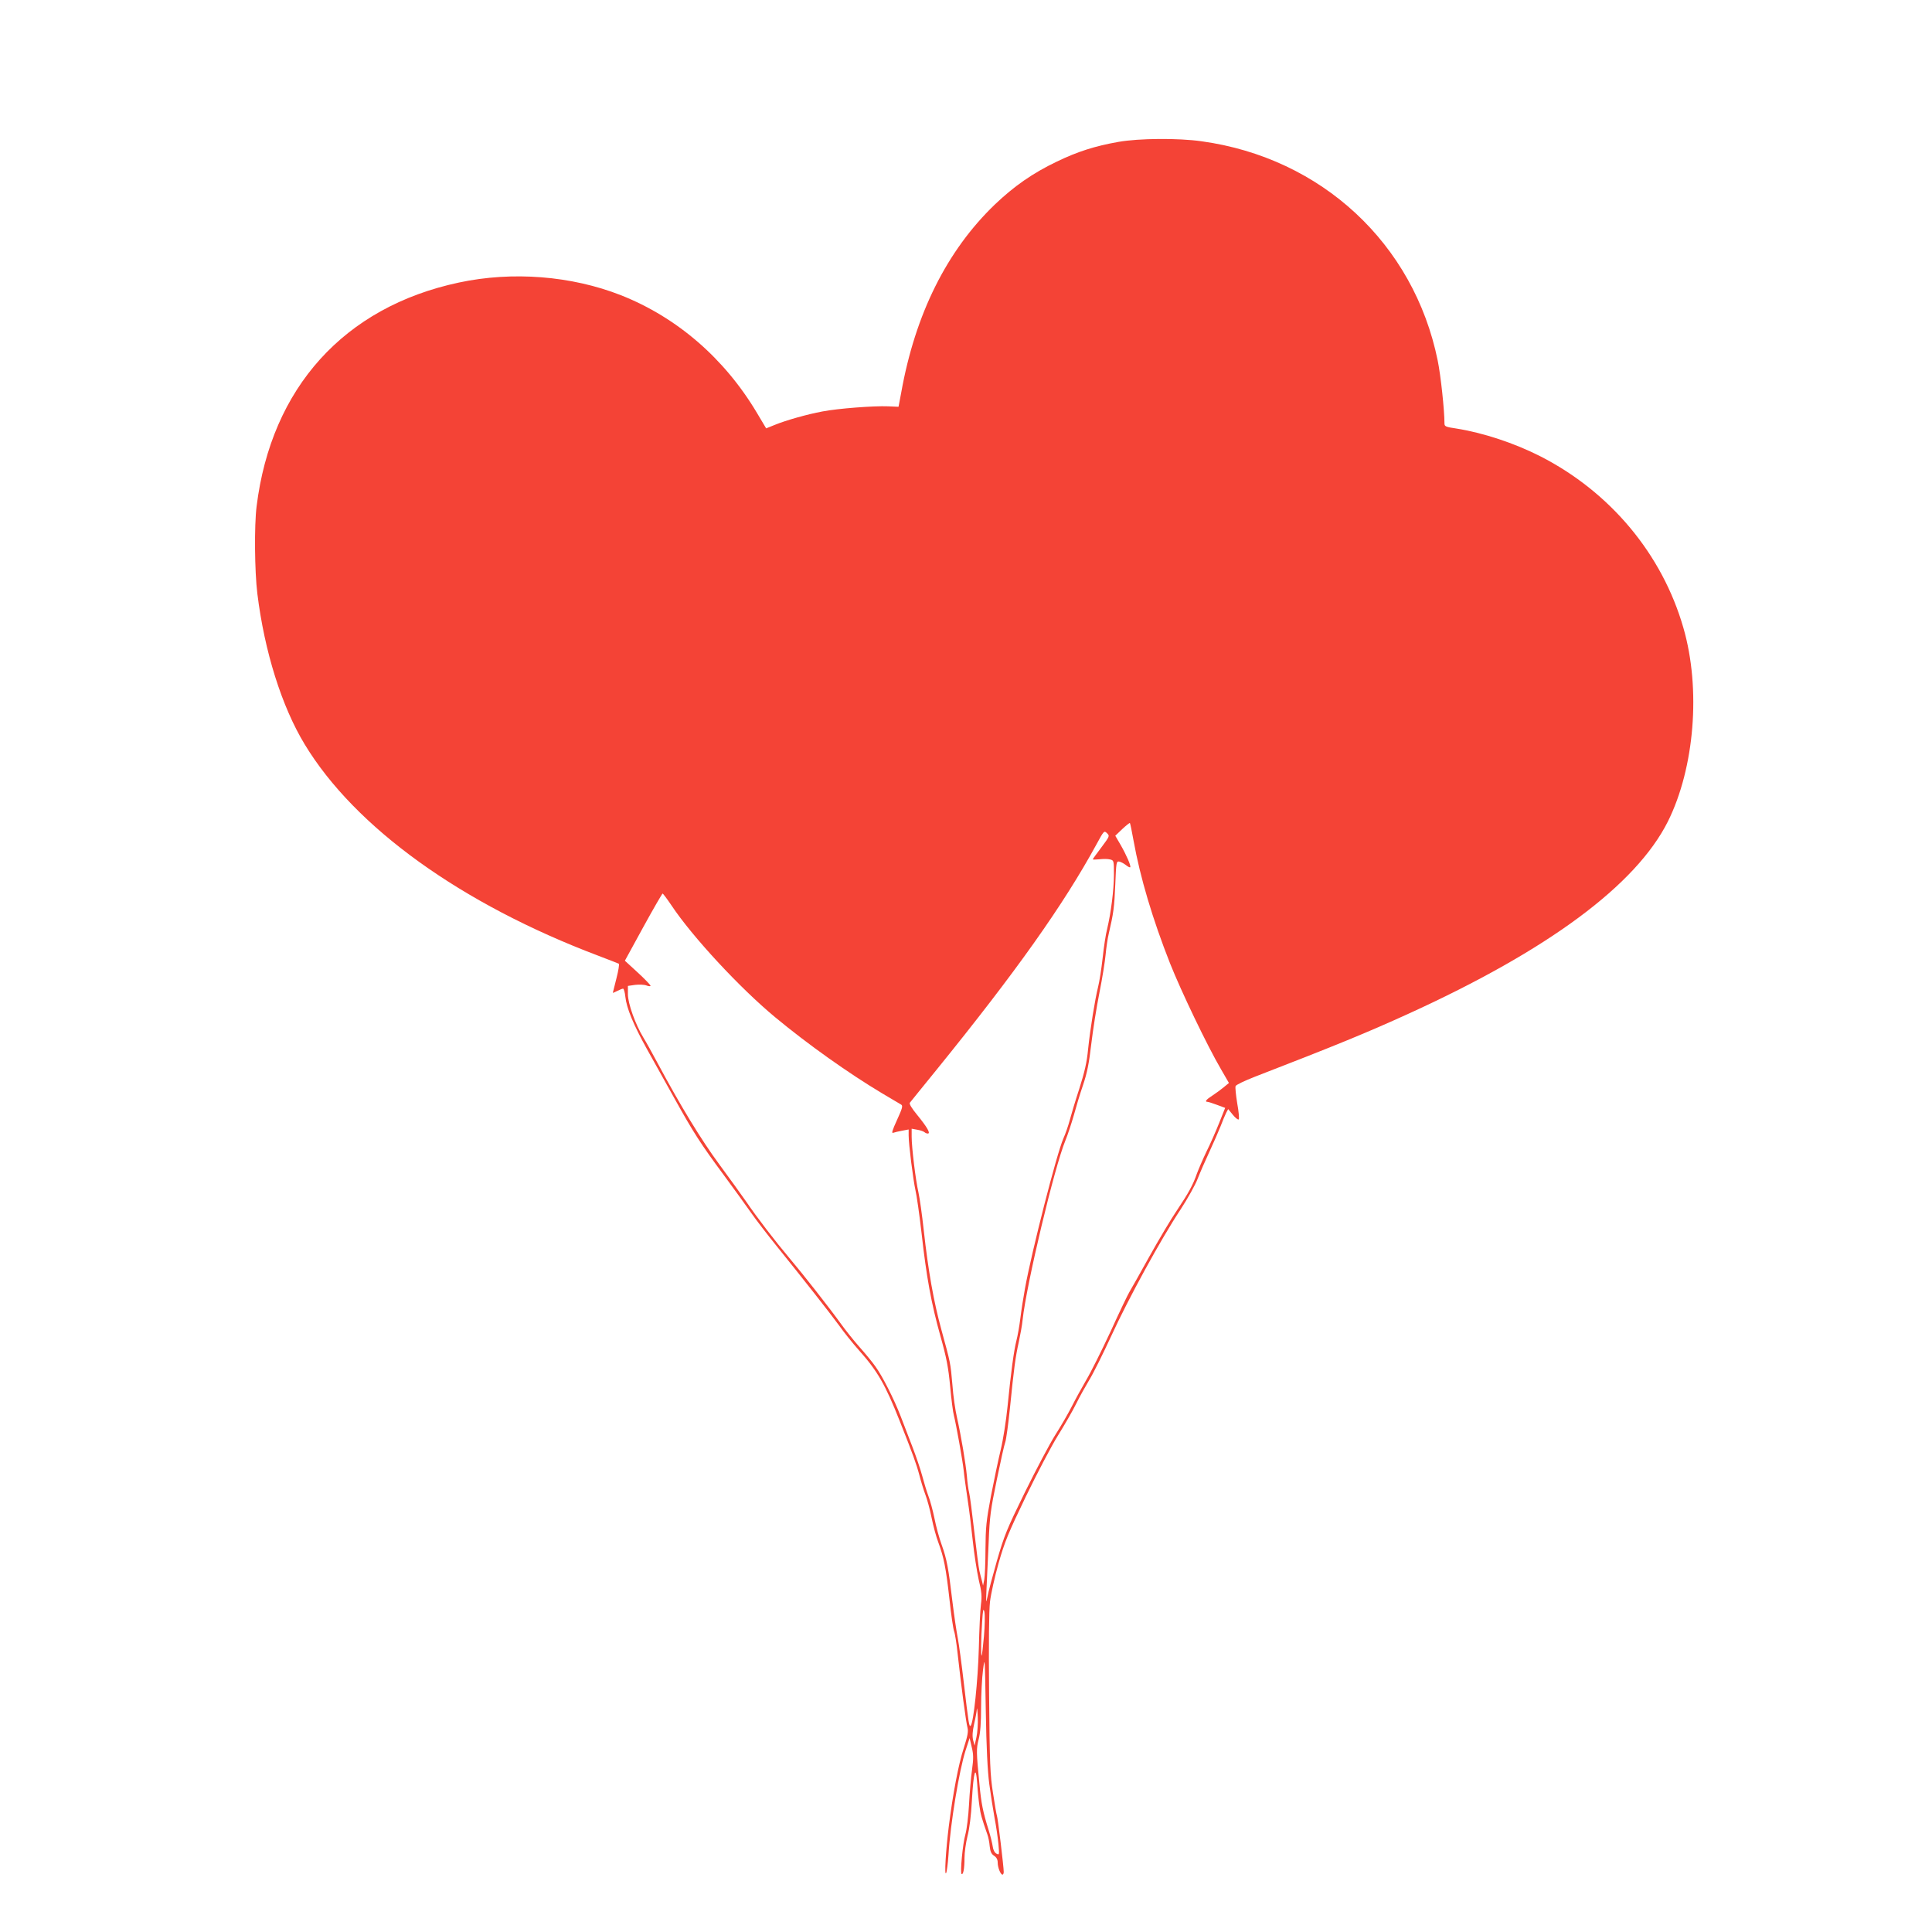
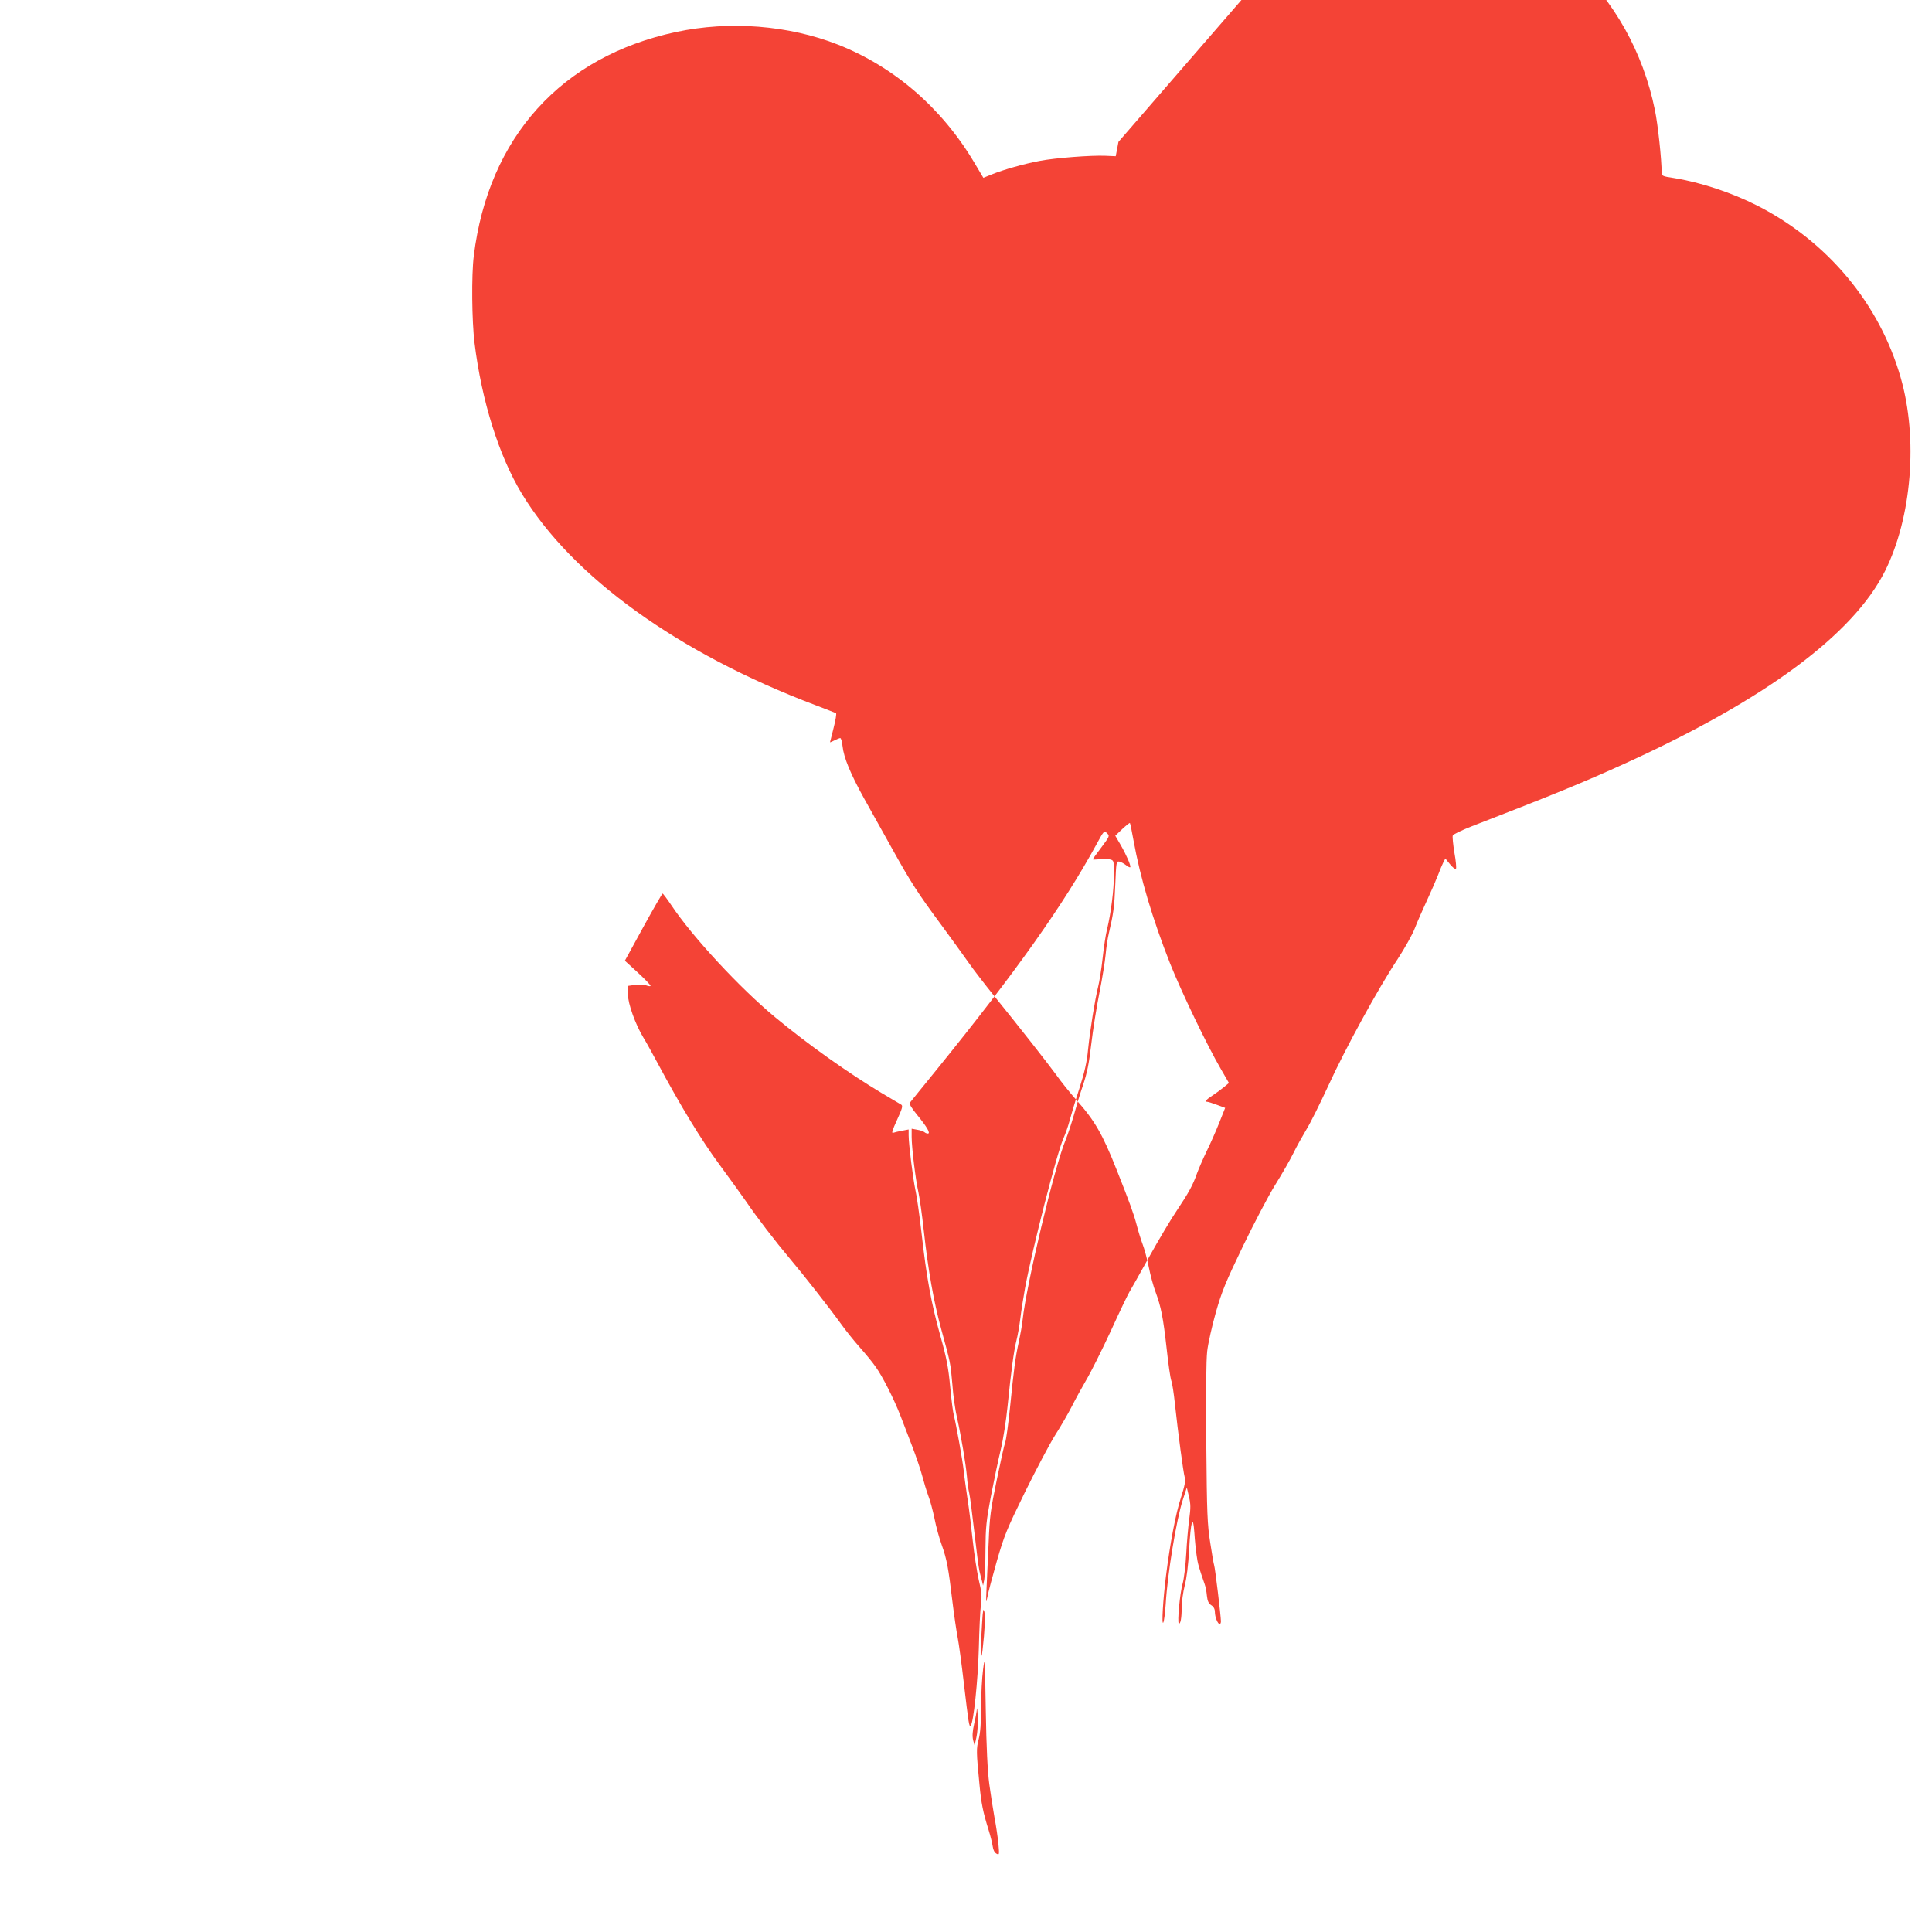
<svg xmlns="http://www.w3.org/2000/svg" version="1.0" width="1280pt" height="1280pt" viewBox="0 0 1280 1280" preserveAspectRatio="xMidYMid meet">
  <g transform="translate(0,1280) scale(0.1,-0.1)" fill="#f44336" stroke="none">
-     <path d="M7410 11860 c-158 -28 -272 -65 -407 -130 -161 -77 -284 -163 -412 -285 -318 -306 -527 -725 -620 -1245 l-18 -95 -69 3 c-93 4 -332 -14 -435 -34 -102 -19 -240 -58 -316 -89 l-57 -23 -62 104 c-214 359 -528 631 -900 778 -328 129 -719 160 -1074 84 -760 -162 -1243 -697 -1340 -1483 -16 -128 -13 -432 5 -578 47 -383 162 -749 314 -999 333 -550 1037 -1057 1945 -1400 71 -27 132 -51 136 -53 4 -3 -3 -47 -16 -97 -13 -51 -24 -94 -24 -96 0 -1 13 4 30 13 16 8 33 15 38 15 5 0 12 -24 15 -53 8 -76 53 -185 144 -349 44 -79 126 -226 183 -328 125 -225 172 -298 326 -506 65 -89 147 -201 181 -250 34 -49 110 -147 168 -219 181 -224 348 -437 413 -525 33 -47 93 -121 132 -165 124 -139 175 -227 271 -470 86 -217 111 -286 130 -358 11 -43 29 -101 40 -130 11 -28 30 -97 41 -152 11 -55 31 -129 45 -165 36 -98 50 -166 73 -372 11 -103 25 -199 31 -215 6 -15 17 -84 24 -153 21 -193 55 -451 65 -487 6 -25 1 -54 -25 -135 -35 -107 -72 -303 -99 -518 -20 -161 -30 -330 -18 -310 5 8 12 63 16 121 12 204 71 561 113 691 l27 83 14 -60 c12 -50 12 -75 2 -150 -7 -49 -16 -153 -20 -230 -4 -77 -15 -166 -24 -198 -18 -62 -36 -256 -25 -263 11 -6 19 37 19 106 0 36 9 101 20 145 13 49 24 139 29 235 11 196 26 244 35 115 3 -49 10 -117 15 -150 7 -54 15 -81 53 -190 6 -16 13 -51 15 -77 4 -36 11 -51 29 -63 16 -10 24 -25 24 -45 0 -33 19 -80 32 -80 4 0 8 8 8 18 0 33 -39 358 -45 372 -3 8 -15 76 -26 150 -19 121 -22 188 -26 654 -3 347 -1 551 6 614 6 52 32 167 57 256 40 140 63 197 180 440 74 153 170 336 213 405 43 69 98 164 121 211 23 47 63 118 87 158 25 40 90 171 145 290 113 247 330 644 459 838 47 72 99 165 114 205 16 41 51 121 78 179 27 58 60 134 74 169 13 35 30 75 37 89 l13 24 31 -38 c17 -21 35 -35 39 -30 4 4 0 52 -10 106 -9 55 -14 106 -11 114 3 9 61 36 127 62 543 210 747 294 1017 417 929 423 1509 854 1720 1274 177 355 220 879 103 1283 -140 488 -484 900 -948 1137 -173 88 -380 156 -557 184 -69 10 -78 14 -78 33 0 89 -25 322 -45 418 -158 774 -769 1342 -1564 1452 -155 22 -415 20 -551 -4z m100 -4629 c44 -245 126 -520 242 -814 73 -184 247 -547 338 -702 l52 -90 -34 -28 c-18 -15 -52 -40 -75 -55 -41 -26 -54 -42 -33 -42 5 0 34 -9 63 -20 l54 -20 -39 -98 c-21 -53 -59 -140 -85 -192 -25 -52 -53 -118 -63 -145 -26 -75 -55 -128 -132 -243 -39 -57 -122 -197 -185 -310 -63 -114 -122 -218 -130 -231 -9 -14 -65 -130 -124 -260 -60 -129 -133 -275 -163 -325 -29 -50 -72 -128 -94 -172 -23 -45 -72 -131 -110 -190 -38 -60 -128 -231 -201 -379 -121 -247 -137 -286 -186 -455 -29 -102 -58 -210 -63 -240 -10 -48 -10 -41 -6 55 3 61 9 198 14 305 7 175 13 218 54 416 25 122 50 234 56 249 6 16 20 117 31 224 27 270 37 343 59 441 10 47 22 112 25 145 25 233 210 1011 284 1190 16 39 40 113 55 165 14 52 41 142 61 200 27 80 40 143 55 273 11 93 35 246 54 340 19 95 37 208 41 252 4 44 13 107 21 140 31 132 37 176 43 325 6 147 7 155 26 152 10 -2 30 -12 44 -23 13 -11 26 -17 29 -15 7 8 -26 83 -64 149 l-35 60 46 44 c26 24 49 43 51 40 2 -2 13 -54 24 -116z m-213 -45 c-32 -42 -57 -77 -57 -79 0 -3 20 -2 44 0 25 3 56 3 70 -1 26 -6 26 -8 26 -102 0 -100 -20 -254 -45 -359 -9 -33 -22 -120 -30 -194 -8 -73 -22 -159 -30 -190 -20 -80 -52 -277 -66 -411 -8 -87 -23 -152 -59 -265 -27 -82 -55 -177 -64 -211 -9 -34 -27 -86 -41 -117 -44 -100 -208 -740 -254 -992 -11 -60 -25 -150 -31 -200 -6 -49 -18 -116 -26 -147 -17 -67 -36 -208 -59 -438 -9 -91 -29 -219 -45 -285 -16 -66 -45 -204 -65 -308 -31 -164 -35 -208 -36 -350 0 -89 -4 -180 -8 -202 l-8 -40 -7 30 c-5 17 -12 46 -17 67 -5 20 -20 137 -34 260 -14 122 -29 239 -34 258 -5 19 -12 69 -15 110 -8 86 -38 265 -66 390 -11 47 -25 144 -30 215 -13 148 -12 142 -73 365 -51 186 -87 389 -117 660 -11 102 -27 214 -35 250 -19 83 -45 298 -45 368 l0 54 38 -7 c20 -3 41 -11 47 -16 5 -5 15 -9 22 -9 20 0 -4 42 -71 124 -36 44 -53 72 -48 80 5 6 85 106 179 221 525 648 838 1089 1058 1492 49 90 50 91 69 73 19 -19 18 -20 -37 -94z m-2848 -385 c137 -206 452 -546 686 -740 217 -180 486 -371 710 -505 61 -36 117 -69 125 -74 13 -8 9 -23 -27 -102 -32 -70 -38 -90 -25 -85 9 3 36 10 60 14 l42 8 0 -39 c0 -59 30 -295 45 -363 8 -33 26 -159 40 -280 33 -297 65 -471 125 -685 41 -146 53 -208 65 -336 8 -86 19 -173 25 -193 14 -55 58 -298 65 -366 3 -33 15 -116 25 -185 11 -69 26 -195 35 -280 9 -85 27 -200 39 -255 20 -82 22 -111 15 -165 -5 -36 -11 -166 -14 -290 -6 -215 -35 -494 -54 -513 -10 -10 -13 7 -46 288 -14 121 -32 254 -40 295 -8 41 -24 149 -35 240 -26 220 -37 280 -71 375 -16 44 -38 123 -48 176 -11 53 -29 120 -41 150 -11 30 -29 89 -40 131 -11 42 -41 130 -66 195 -25 65 -60 156 -78 203 -44 113 -120 263 -165 325 -19 28 -67 86 -106 130 -39 44 -95 114 -124 155 -78 108 -252 330 -341 435 -92 109 -218 273 -287 375 -29 41 -108 152 -177 245 -119 161 -258 389 -411 675 -34 63 -75 138 -92 165 -53 87 -103 226 -103 288 l0 55 48 7 c26 3 60 2 75 -4 15 -6 27 -6 27 -2 0 5 -38 45 -85 88 l-85 78 122 223 c67 122 125 222 128 222 3 0 30 -36 59 -79z m2070 -4841 c-6 -69 -13 -127 -15 -129 -6 -7 -5 113 3 224 5 82 8 94 15 65 4 -19 3 -91 -3 -160z m35 -978 c9 -68 25 -169 35 -225 11 -56 22 -135 26 -175 6 -71 6 -73 -13 -63 -13 7 -22 25 -25 48 -3 21 -15 70 -27 108 -38 122 -49 177 -61 305 -21 215 -21 234 -5 297 11 42 16 107 16 213 0 83 6 195 13 248 12 93 12 83 18 -268 4 -251 12 -403 23 -488z m-85 308 l-12 -55 -10 37 c-6 27 -4 57 7 107 9 38 17 83 18 98 1 15 4 -8 6 -52 2 -44 -2 -105 -9 -135z" />
+     <path d="M7410 11860 l-18 -95 -69 3 c-93 4 -332 -14 -435 -34 -102 -19 -240 -58 -316 -89 l-57 -23 -62 104 c-214 359 -528 631 -900 778 -328 129 -719 160 -1074 84 -760 -162 -1243 -697 -1340 -1483 -16 -128 -13 -432 5 -578 47 -383 162 -749 314 -999 333 -550 1037 -1057 1945 -1400 71 -27 132 -51 136 -53 4 -3 -3 -47 -16 -97 -13 -51 -24 -94 -24 -96 0 -1 13 4 30 13 16 8 33 15 38 15 5 0 12 -24 15 -53 8 -76 53 -185 144 -349 44 -79 126 -226 183 -328 125 -225 172 -298 326 -506 65 -89 147 -201 181 -250 34 -49 110 -147 168 -219 181 -224 348 -437 413 -525 33 -47 93 -121 132 -165 124 -139 175 -227 271 -470 86 -217 111 -286 130 -358 11 -43 29 -101 40 -130 11 -28 30 -97 41 -152 11 -55 31 -129 45 -165 36 -98 50 -166 73 -372 11 -103 25 -199 31 -215 6 -15 17 -84 24 -153 21 -193 55 -451 65 -487 6 -25 1 -54 -25 -135 -35 -107 -72 -303 -99 -518 -20 -161 -30 -330 -18 -310 5 8 12 63 16 121 12 204 71 561 113 691 l27 83 14 -60 c12 -50 12 -75 2 -150 -7 -49 -16 -153 -20 -230 -4 -77 -15 -166 -24 -198 -18 -62 -36 -256 -25 -263 11 -6 19 37 19 106 0 36 9 101 20 145 13 49 24 139 29 235 11 196 26 244 35 115 3 -49 10 -117 15 -150 7 -54 15 -81 53 -190 6 -16 13 -51 15 -77 4 -36 11 -51 29 -63 16 -10 24 -25 24 -45 0 -33 19 -80 32 -80 4 0 8 8 8 18 0 33 -39 358 -45 372 -3 8 -15 76 -26 150 -19 121 -22 188 -26 654 -3 347 -1 551 6 614 6 52 32 167 57 256 40 140 63 197 180 440 74 153 170 336 213 405 43 69 98 164 121 211 23 47 63 118 87 158 25 40 90 171 145 290 113 247 330 644 459 838 47 72 99 165 114 205 16 41 51 121 78 179 27 58 60 134 74 169 13 35 30 75 37 89 l13 24 31 -38 c17 -21 35 -35 39 -30 4 4 0 52 -10 106 -9 55 -14 106 -11 114 3 9 61 36 127 62 543 210 747 294 1017 417 929 423 1509 854 1720 1274 177 355 220 879 103 1283 -140 488 -484 900 -948 1137 -173 88 -380 156 -557 184 -69 10 -78 14 -78 33 0 89 -25 322 -45 418 -158 774 -769 1342 -1564 1452 -155 22 -415 20 -551 -4z m100 -4629 c44 -245 126 -520 242 -814 73 -184 247 -547 338 -702 l52 -90 -34 -28 c-18 -15 -52 -40 -75 -55 -41 -26 -54 -42 -33 -42 5 0 34 -9 63 -20 l54 -20 -39 -98 c-21 -53 -59 -140 -85 -192 -25 -52 -53 -118 -63 -145 -26 -75 -55 -128 -132 -243 -39 -57 -122 -197 -185 -310 -63 -114 -122 -218 -130 -231 -9 -14 -65 -130 -124 -260 -60 -129 -133 -275 -163 -325 -29 -50 -72 -128 -94 -172 -23 -45 -72 -131 -110 -190 -38 -60 -128 -231 -201 -379 -121 -247 -137 -286 -186 -455 -29 -102 -58 -210 -63 -240 -10 -48 -10 -41 -6 55 3 61 9 198 14 305 7 175 13 218 54 416 25 122 50 234 56 249 6 16 20 117 31 224 27 270 37 343 59 441 10 47 22 112 25 145 25 233 210 1011 284 1190 16 39 40 113 55 165 14 52 41 142 61 200 27 80 40 143 55 273 11 93 35 246 54 340 19 95 37 208 41 252 4 44 13 107 21 140 31 132 37 176 43 325 6 147 7 155 26 152 10 -2 30 -12 44 -23 13 -11 26 -17 29 -15 7 8 -26 83 -64 149 l-35 60 46 44 c26 24 49 43 51 40 2 -2 13 -54 24 -116z m-213 -45 c-32 -42 -57 -77 -57 -79 0 -3 20 -2 44 0 25 3 56 3 70 -1 26 -6 26 -8 26 -102 0 -100 -20 -254 -45 -359 -9 -33 -22 -120 -30 -194 -8 -73 -22 -159 -30 -190 -20 -80 -52 -277 -66 -411 -8 -87 -23 -152 -59 -265 -27 -82 -55 -177 -64 -211 -9 -34 -27 -86 -41 -117 -44 -100 -208 -740 -254 -992 -11 -60 -25 -150 -31 -200 -6 -49 -18 -116 -26 -147 -17 -67 -36 -208 -59 -438 -9 -91 -29 -219 -45 -285 -16 -66 -45 -204 -65 -308 -31 -164 -35 -208 -36 -350 0 -89 -4 -180 -8 -202 l-8 -40 -7 30 c-5 17 -12 46 -17 67 -5 20 -20 137 -34 260 -14 122 -29 239 -34 258 -5 19 -12 69 -15 110 -8 86 -38 265 -66 390 -11 47 -25 144 -30 215 -13 148 -12 142 -73 365 -51 186 -87 389 -117 660 -11 102 -27 214 -35 250 -19 83 -45 298 -45 368 l0 54 38 -7 c20 -3 41 -11 47 -16 5 -5 15 -9 22 -9 20 0 -4 42 -71 124 -36 44 -53 72 -48 80 5 6 85 106 179 221 525 648 838 1089 1058 1492 49 90 50 91 69 73 19 -19 18 -20 -37 -94z m-2848 -385 c137 -206 452 -546 686 -740 217 -180 486 -371 710 -505 61 -36 117 -69 125 -74 13 -8 9 -23 -27 -102 -32 -70 -38 -90 -25 -85 9 3 36 10 60 14 l42 8 0 -39 c0 -59 30 -295 45 -363 8 -33 26 -159 40 -280 33 -297 65 -471 125 -685 41 -146 53 -208 65 -336 8 -86 19 -173 25 -193 14 -55 58 -298 65 -366 3 -33 15 -116 25 -185 11 -69 26 -195 35 -280 9 -85 27 -200 39 -255 20 -82 22 -111 15 -165 -5 -36 -11 -166 -14 -290 -6 -215 -35 -494 -54 -513 -10 -10 -13 7 -46 288 -14 121 -32 254 -40 295 -8 41 -24 149 -35 240 -26 220 -37 280 -71 375 -16 44 -38 123 -48 176 -11 53 -29 120 -41 150 -11 30 -29 89 -40 131 -11 42 -41 130 -66 195 -25 65 -60 156 -78 203 -44 113 -120 263 -165 325 -19 28 -67 86 -106 130 -39 44 -95 114 -124 155 -78 108 -252 330 -341 435 -92 109 -218 273 -287 375 -29 41 -108 152 -177 245 -119 161 -258 389 -411 675 -34 63 -75 138 -92 165 -53 87 -103 226 -103 288 l0 55 48 7 c26 3 60 2 75 -4 15 -6 27 -6 27 -2 0 5 -38 45 -85 88 l-85 78 122 223 c67 122 125 222 128 222 3 0 30 -36 59 -79z m2070 -4841 c-6 -69 -13 -127 -15 -129 -6 -7 -5 113 3 224 5 82 8 94 15 65 4 -19 3 -91 -3 -160z m35 -978 c9 -68 25 -169 35 -225 11 -56 22 -135 26 -175 6 -71 6 -73 -13 -63 -13 7 -22 25 -25 48 -3 21 -15 70 -27 108 -38 122 -49 177 -61 305 -21 215 -21 234 -5 297 11 42 16 107 16 213 0 83 6 195 13 248 12 93 12 83 18 -268 4 -251 12 -403 23 -488z m-85 308 l-12 -55 -10 37 c-6 27 -4 57 7 107 9 38 17 83 18 98 1 15 4 -8 6 -52 2 -44 -2 -105 -9 -135z" />
  </g>
</svg>